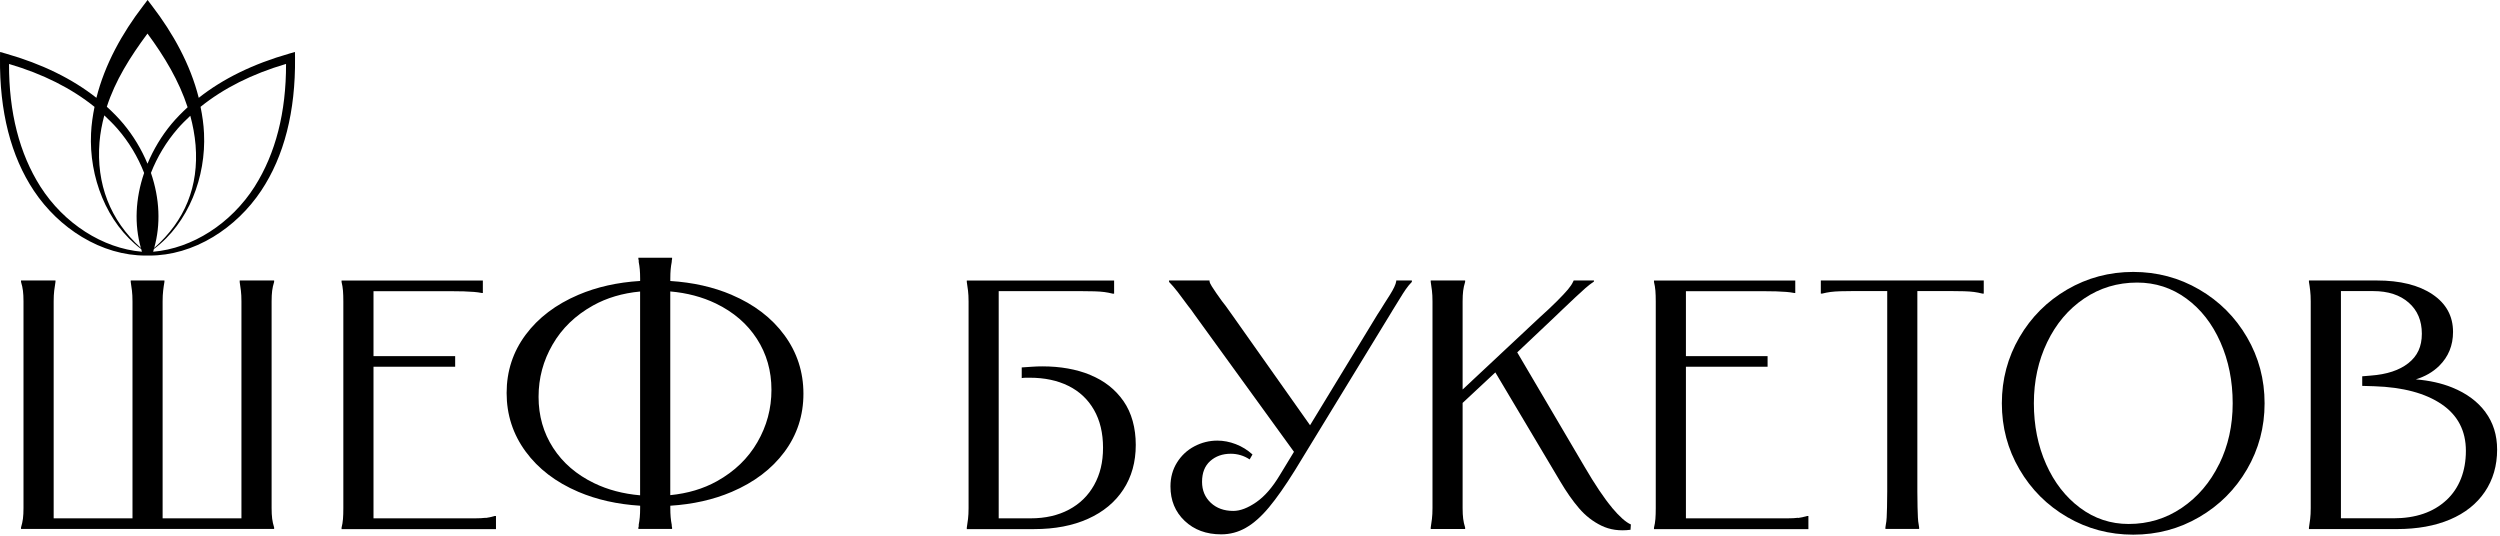
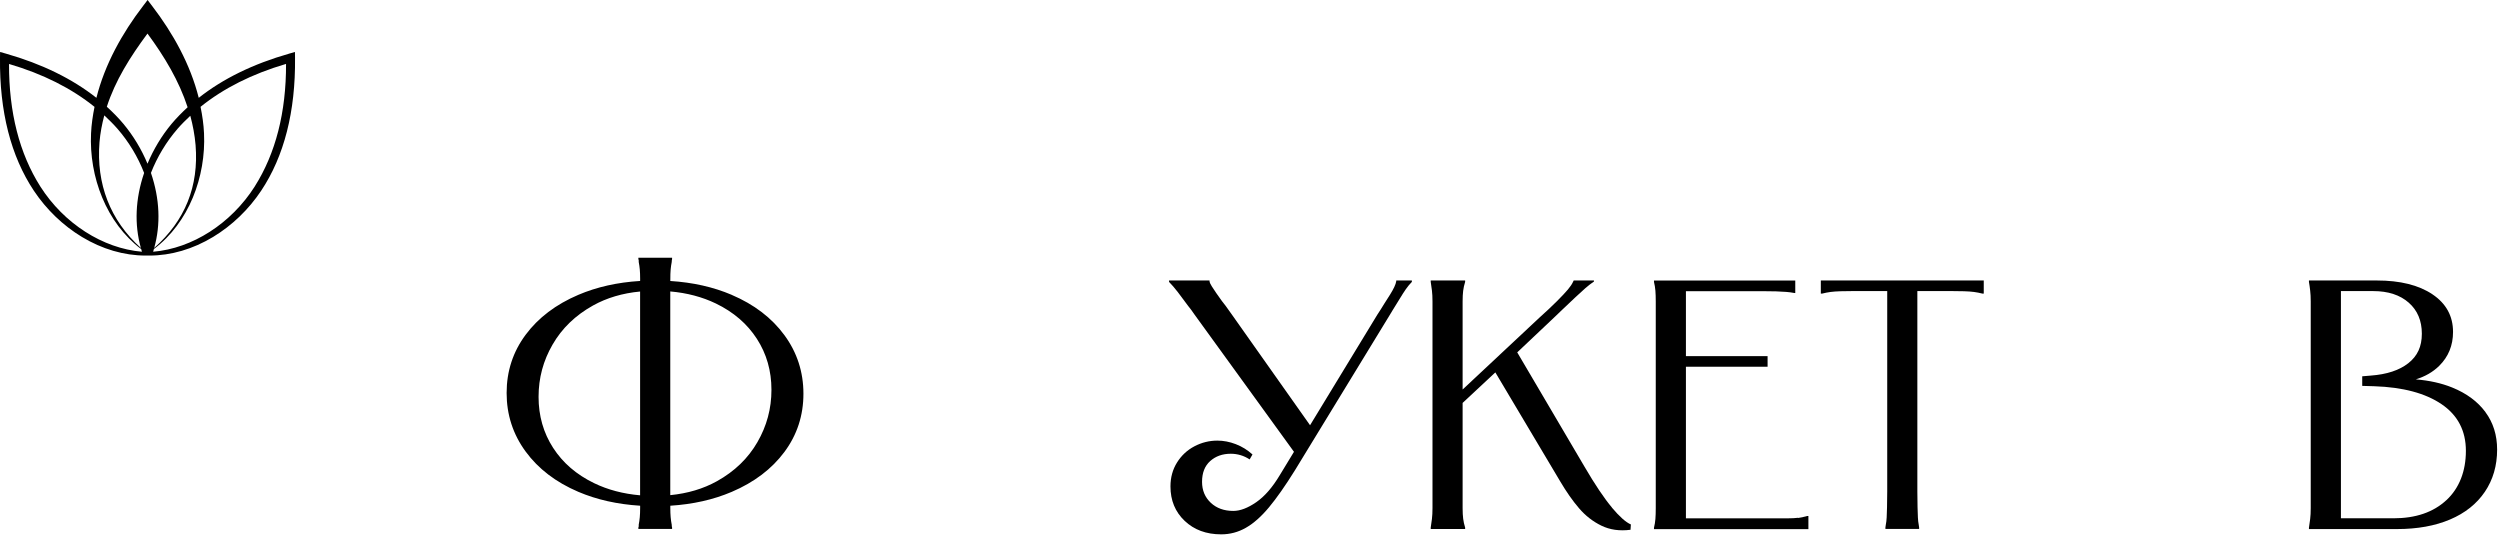
<svg xmlns="http://www.w3.org/2000/svg" width="634" height="136" viewBox="0 0 634 136" fill="none">
  <g clip-path="url(#clip0_66_799)">
    <path d="M73.38 13.59C64.18 16.21 56.51 19.98 50.4 24.81C48.27 16.32 43.87 8.41 38.58 1.51L37.43 0L36.28 1.51C30.98 8.41 26.58 16.32 24.45 24.81C18.34 19.99 10.67 16.21 1.47 13.59L0.02 13.18L-3.03406e-05 14.68C-0.14 28.27 2.75 39.6 8.59 48.37C11.77 53.14 15.98 57.19 20.78 60.09C25.89 63.18 31.46 64.81 36.9 64.81C37.07 64.81 37.24 64.81 37.41 64.81C37.58 64.81 37.75 64.81 37.92 64.81C43.36 64.81 48.93 63.18 54.04 60.09C58.84 57.19 63.06 53.13 66.23 48.37C72.07 39.61 74.96 28.27 74.82 14.68L74.8 13.18L73.36 13.59H73.38ZM10.23 47.3C4.92 38.93 2.25 28.48 2.29 16.22C10.89 18.75 18.14 22.4 23.97 27.1C23.53 29.31 23.19 31.55 23.09 33.82C22.57 44.8 26.93 56.51 35.81 63.17C35.88 63.39 35.92 63.62 35.99 63.84C26.05 62.99 16.22 56.7 10.23 47.3ZM35.73 62.89C27.89 55.85 24.39 46.56 25.23 36.09C25.43 33.7 25.87 31.44 26.45 29.26C27.63 30.36 28.77 31.49 29.82 32.69C32.65 35.95 34.98 39.81 36.55 43.86C34.31 50.42 34.05 56.96 35.73 62.9V62.89ZM37.41 41.53C35.9 37.89 33.8 34.41 31.3 31.41C30.03 29.88 28.6 28.45 27.09 27.07C29.25 20.41 32.96 14.5 37.4 8.51C41.74 14.38 45.39 20.5 47.58 27.2C46.13 28.54 44.75 29.93 43.51 31.41C41.01 34.41 38.91 37.89 37.4 41.53H37.41ZM45.01 32.68C46.02 31.52 47.12 30.43 48.26 29.36C48.91 31.76 49.38 34.23 49.6 36.81C50.44 47.27 46.93 55.94 39.1 62.89C40.78 56.95 40.52 50.41 38.28 43.85C39.86 39.81 42.18 35.95 45.01 32.69V32.68ZM64.6 47.3C58.6 56.71 48.78 63 38.84 63.84C38.91 63.61 38.96 63.38 39.03 63.15C47.9 56.49 52.26 44.79 51.74 33.82C51.64 31.54 51.31 29.3 50.86 27.09C56.69 22.39 63.94 18.74 72.54 16.21C72.58 28.47 69.9 38.92 64.6 47.29V47.3Z" fill="black" />
-     <path d="M60.78 71.48C60.9 72.2 61.01 72.94 61.09 73.69C61.18 74.44 61.23 75.35 61.23 76.44V131.45H41.24V76.44C41.24 75.36 41.29 74.45 41.38 73.69C41.47 72.94 41.57 72.2 41.7 71.48V71.12H33.15V71.48C33.27 72.2 33.37 72.94 33.46 73.69C33.55 74.44 33.6 75.35 33.6 76.44V131.45H13.61V76.44C13.61 75.36 13.66 74.45 13.75 73.69C13.84 72.94 13.94 72.2 14.07 71.48V71.12H5.33V71.48C5.57 72.26 5.73 73.01 5.82 73.73C5.91 74.45 5.96 75.35 5.96 76.43V128.83C5.96 129.91 5.91 130.81 5.82 131.53C5.73 132.25 5.56 133 5.33 133.78V134.14H69.52V133.78C69.28 133 69.11 132.25 69.02 131.53C68.93 130.81 68.88 129.91 68.88 128.83V76.43C68.88 75.35 68.93 74.45 69.02 73.73C69.11 73.01 69.28 72.26 69.52 71.48V71.12H60.79V71.48H60.78Z" fill="black" />
-     <path d="M123.17 131.31C122.45 131.4 121.55 131.45 120.47 131.45H94.72V93.01H115.43V90.31H94.72V73.84H113.9C115.34 73.84 116.57 73.86 117.59 73.89C118.61 73.92 119.48 73.97 120.2 74.03C120.92 74.09 121.58 74.18 122.18 74.3H122.45V71.15H86.62V71.51C86.8 72.23 86.92 72.97 86.98 73.72C87.04 74.47 87.07 75.38 87.07 76.47V128.87C87.07 129.95 87.04 130.87 86.98 131.62C86.92 132.37 86.8 133.11 86.62 133.83V134.19H125.78V130.86H125.42C124.64 131.1 123.89 131.27 123.17 131.36V131.31Z" fill="black" />
-     <path d="M185.56 74.77C180.89 72.78 175.7 71.62 169.99 71.26V70.67C169.99 69.77 170.02 68.99 170.08 68.33C170.14 67.67 170.23 67.04 170.35 66.44C170.35 66.14 170.38 65.9 170.44 65.72V65.36H161.89V65.72C161.95 65.84 161.98 65.96 161.98 66.08V66.44C162.1 67.04 162.19 67.67 162.25 68.33C162.31 68.99 162.34 69.77 162.34 70.67V71.25C156.59 71.6 151.36 72.77 146.67 74.77C140.97 77.2 136.51 80.58 133.3 84.9C130.09 89.22 128.48 94.14 128.48 99.66C128.48 105.18 130.09 110.13 133.3 114.51C136.51 118.89 140.97 122.3 146.67 124.73C151.36 126.73 156.59 127.89 162.34 128.25V128.83C162.34 129.73 162.31 130.51 162.25 131.17C162.19 131.83 162.1 132.46 161.98 133.06V133.42C161.98 133.54 161.95 133.66 161.89 133.78V134.14H170.44V133.78C170.38 133.6 170.35 133.36 170.35 133.06C170.23 132.46 170.14 131.83 170.08 131.17C170.02 130.51 169.99 129.73 169.99 128.83V128.25C175.7 127.89 180.9 126.73 185.56 124.74C191.26 122.31 195.72 118.93 198.93 114.61C202.14 110.29 203.75 105.37 203.75 99.85C203.75 94.33 202.14 89.38 198.93 85C195.72 80.62 191.26 77.21 185.56 74.78V74.77ZM150.67 122.53C146.2 120.37 142.73 117.38 140.27 113.57C137.81 109.76 136.58 105.45 136.58 100.65C136.58 95.85 137.76 91.48 140.14 87.37C142.51 83.26 145.93 79.96 150.4 77.47C153.89 75.53 157.87 74.35 162.33 73.93V125.61C158.05 125.24 154.16 124.22 150.67 122.53ZM192.08 112.13C189.71 116.24 186.29 119.54 181.82 122.03C178.35 123.96 174.4 125.13 169.98 125.57V73.91C174.22 74.28 178.08 75.3 181.55 76.97C186.02 79.13 189.49 82.12 191.95 85.93C194.41 89.74 195.64 94.05 195.64 98.85C195.64 103.65 194.45 108.02 192.08 112.13Z" fill="black" />
-     <path d="M276.49 95.07C272.95 93.63 268.9 92.91 264.34 92.91C263.5 92.91 262.64 92.94 261.77 93C260.9 93.06 260.01 93.12 259.11 93.18V95.88C259.47 95.82 259.81 95.79 260.15 95.79H261.18C264.9 95.79 268.16 96.48 270.95 97.86C273.74 99.24 275.9 101.27 277.43 103.94C278.96 106.61 279.73 109.81 279.73 113.53C279.73 117.25 278.98 120.28 277.48 122.98C275.98 125.68 273.85 127.77 271.09 129.24C268.33 130.71 265.09 131.45 261.37 131.45H253.27V73.83H273.98C275.36 73.83 276.55 73.85 277.54 73.88C278.53 73.91 279.37 73.97 280.06 74.06C280.75 74.15 281.45 74.29 282.18 74.47H282.54V71.14H245.18V71.5C245.3 72.22 245.41 72.96 245.49 73.71C245.58 74.46 245.63 75.37 245.63 76.46V128.86C245.63 129.94 245.58 130.86 245.49 131.61C245.4 132.36 245.3 133.1 245.18 133.82V134.18H262.28C267.5 134.18 272.05 133.31 275.92 131.57C279.79 129.83 282.78 127.35 284.88 124.14C286.98 120.93 288.03 117.16 288.03 112.84C288.03 108.52 286.99 104.69 284.92 101.72C282.85 98.75 280.04 96.54 276.5 95.1L276.49 95.07Z" fill="black" />
+     <path d="M185.56 74.77C180.89 72.78 175.7 71.62 169.99 71.26C169.99 69.77 170.02 68.99 170.08 68.33C170.14 67.67 170.23 67.04 170.35 66.44C170.35 66.14 170.38 65.9 170.44 65.72V65.36H161.89V65.72C161.95 65.84 161.98 65.96 161.98 66.08V66.44C162.1 67.04 162.19 67.67 162.25 68.33C162.31 68.99 162.34 69.77 162.34 70.67V71.25C156.59 71.6 151.36 72.77 146.67 74.77C140.97 77.2 136.51 80.58 133.3 84.9C130.09 89.22 128.48 94.14 128.48 99.66C128.48 105.18 130.09 110.13 133.3 114.51C136.51 118.89 140.97 122.3 146.67 124.73C151.36 126.73 156.59 127.89 162.34 128.25V128.83C162.34 129.73 162.31 130.51 162.25 131.17C162.19 131.83 162.1 132.46 161.98 133.06V133.42C161.98 133.54 161.95 133.66 161.89 133.78V134.14H170.44V133.78C170.38 133.6 170.35 133.36 170.35 133.06C170.23 132.46 170.14 131.83 170.08 131.17C170.02 130.51 169.99 129.73 169.99 128.83V128.25C175.7 127.89 180.9 126.73 185.56 124.74C191.26 122.31 195.72 118.93 198.93 114.61C202.14 110.29 203.75 105.37 203.75 99.85C203.75 94.33 202.14 89.38 198.93 85C195.72 80.62 191.26 77.21 185.56 74.78V74.77ZM150.67 122.53C146.2 120.37 142.73 117.38 140.27 113.57C137.81 109.76 136.58 105.45 136.58 100.65C136.58 95.85 137.76 91.48 140.14 87.37C142.51 83.26 145.93 79.96 150.4 77.47C153.89 75.53 157.87 74.35 162.33 73.93V125.61C158.05 125.24 154.16 124.22 150.67 122.53ZM192.08 112.13C189.71 116.24 186.29 119.54 181.82 122.03C178.35 123.96 174.4 125.13 169.98 125.57V73.91C174.22 74.28 178.08 75.3 181.55 76.97C186.02 79.13 189.49 82.12 191.95 85.93C194.41 89.74 195.64 94.05 195.64 98.85C195.64 103.65 194.45 108.02 192.08 112.13Z" fill="black" />
    <path d="M354.09 71.3C354.03 71.72 353.86 72.22 353.59 72.79C353.32 73.36 352.96 74.01 352.51 74.73C352.06 75.45 351.56 76.23 351.02 77.07C350.48 77.97 349.91 78.87 349.31 79.77L332.23 107.84L312.4 79.77C311.14 77.97 310.3 76.83 309.88 76.35C309.34 75.63 308.86 74.95 308.44 74.32C308.02 73.69 307.64 73.12 307.31 72.61C306.98 72.1 306.78 71.67 306.73 71.31V71.13H296.47V71.49C297.13 72.15 297.86 73.01 298.68 74.06C299.49 75.11 300.38 76.3 301.34 77.62C301.88 78.28 302.39 78.97 302.87 79.69L328.15 114.58L324.57 120.47C322.71 123.59 320.71 125.89 318.58 127.36C316.45 128.83 314.51 129.57 312.77 129.57C310.43 129.57 308.52 128.88 307.05 127.5C305.58 126.12 304.84 124.35 304.84 122.19C304.84 119.91 305.53 118.15 306.91 116.92C308.29 115.69 310.03 115.07 312.13 115.07C312.97 115.07 313.8 115.19 314.61 115.43C315.42 115.67 316.18 116.03 316.91 116.51L317.63 115.25C316.37 114.11 314.96 113.24 313.4 112.64C311.84 112.04 310.28 111.74 308.72 111.74C306.68 111.74 304.74 112.22 302.91 113.18C301.08 114.14 299.61 115.51 298.5 117.28C297.39 119.05 296.83 121.08 296.83 123.36C296.83 126.9 298.03 129.81 300.43 132.09C302.83 134.37 305.92 135.51 309.7 135.51C311.92 135.51 314.01 134.96 315.96 133.84C317.91 132.73 319.86 131 321.81 128.66C323.76 126.32 325.97 123.17 328.43 119.21L352.56 79.69L353.1 78.79C353.82 77.65 354.45 76.63 354.99 75.73C355.53 74.83 356.04 74.04 356.52 73.34C357 72.65 357.51 72.04 358.05 71.49V71.13H354.09V71.31V71.3Z" fill="black" />
    <path d="M408.78 128.7C406.83 126.39 404.5 122.92 401.8 118.3L384.77 89.36L394.06 80.58L396.22 78.51C397.48 77.31 398.59 76.26 399.55 75.36C400.51 74.46 401.35 73.7 402.07 73.06C402.79 72.43 403.51 71.88 404.23 71.39V71.12H399.1L398.92 71.48C398.68 72.02 398.25 72.67 397.62 73.42C396.99 74.17 396.06 75.16 394.83 76.39C393.6 77.62 392.11 79.02 390.37 80.58L370.92 98.78V76.43C370.92 75.35 370.97 74.45 371.06 73.73C371.15 73.01 371.32 72.26 371.56 71.48V71.12H362.83V71.48C362.95 72.2 363.06 72.94 363.14 73.69C363.23 74.44 363.28 75.35 363.28 76.44V128.84C363.28 129.92 363.23 130.84 363.14 131.59C363.05 132.34 362.95 133.08 362.83 133.8V134.16H371.56V133.8C371.32 133.02 371.15 132.27 371.06 131.55C370.97 130.83 370.92 129.93 370.92 128.85V102.18L379.22 94.44L395.68 122.1C397.24 124.74 398.83 127.01 400.45 128.9C402.07 130.79 403.96 132.26 406.12 133.31C408.28 134.36 410.74 134.71 413.5 134.35L413.59 133C412.33 132.46 410.72 131.04 408.77 128.72L408.78 128.7Z" fill="black" />
    <path d="M456 131.31C455.28 131.4 454.38 131.45 453.3 131.45H427.55V93.01H448.26V90.31H427.55V73.84H446.73C448.17 73.84 449.4 73.86 450.42 73.89C451.44 73.92 452.31 73.97 453.03 74.03C453.75 74.09 454.41 74.18 455.01 74.3H455.28V71.15H419.45V71.51C419.63 72.23 419.75 72.97 419.81 73.72C419.87 74.47 419.9 75.38 419.9 76.47V128.87C419.9 129.95 419.87 130.87 419.81 131.62C419.75 132.37 419.63 133.11 419.45 133.83V134.19H458.61V130.86H458.25C457.47 131.1 456.72 131.27 456 131.36V131.31Z" fill="black" />
    <path d="M461.76 74.45H462.12C462.84 74.27 463.55 74.13 464.24 74.04C464.93 73.95 465.77 73.89 466.76 73.86C467.75 73.83 468.94 73.81 470.32 73.81H478.6V124.68C478.6 126.24 478.58 127.56 478.55 128.64C478.52 129.72 478.49 130.59 478.46 131.25C478.43 131.91 478.35 132.54 478.23 133.14L478.14 133.77V134.13H486.69V133.77L486.6 133.14C486.48 132.54 486.41 131.91 486.38 131.25C486.35 130.59 486.32 129.72 486.29 128.64C486.26 127.56 486.24 126.24 486.24 124.68V73.81H494.52C495.9 73.81 497.09 73.83 498.08 73.86C499.07 73.89 499.91 73.95 500.6 74.04C501.29 74.13 501.99 74.27 502.72 74.45H503.08V71.12H461.76V74.45Z" fill="black" />
-     <path d="M557.73 73.42C552.63 70.45 547.05 68.96 540.99 68.96C534.93 68.96 529.35 70.45 524.24 73.42C519.14 76.39 515.1 80.43 512.13 85.53C509.16 90.63 507.67 96.21 507.67 102.28C507.67 108.35 509.15 113.92 512.13 119.02C515.1 124.12 519.14 128.16 524.24 131.13C529.34 134.1 534.92 135.59 540.99 135.59C547.06 135.59 552.63 134.11 557.73 131.13C562.83 128.16 566.87 124.12 569.84 119.02C572.81 113.92 574.3 108.34 574.3 102.28C574.3 96.22 572.82 90.64 569.84 85.53C566.87 80.43 562.83 76.39 557.73 73.42ZM562.77 117.71C560.49 122.36 557.34 126.05 553.32 128.78C549.3 131.51 544.8 132.88 539.82 132.88C535.26 132.88 531.15 131.51 527.49 128.78C523.83 126.05 520.96 122.36 518.89 117.71C516.82 113.06 515.79 107.91 515.79 102.27C515.79 96.63 516.91 91.47 519.17 86.78C521.42 82.1 524.54 78.41 528.53 75.71C532.52 73.01 537.01 71.66 541.99 71.66C546.61 71.66 550.77 73.01 554.46 75.71C558.15 78.41 561.03 82.1 563.1 86.78C565.17 91.46 566.21 96.62 566.21 102.27C566.21 107.92 565.07 113.06 562.79 117.71H562.77Z" fill="black" />
    <path d="M630.29 104.48C628.31 101.81 625.5 99.74 621.87 98.27C619.16 97.17 616.08 96.49 612.65 96.21C615.01 95.48 616.99 94.35 618.58 92.78C620.92 90.47 622.09 87.6 622.09 84.18C622.09 80.16 620.35 76.98 616.87 74.64C613.39 72.3 608.68 71.13 602.74 71.13H585.55V71.49C585.67 72.21 585.78 72.95 585.86 73.7C585.95 74.45 586 75.36 586 76.45V128.85C586 129.93 585.95 130.85 585.86 131.6C585.77 132.35 585.67 133.09 585.55 133.81V134.17H607.88C613.04 134.17 617.53 133.36 621.34 131.74C625.15 130.12 628.09 127.78 630.16 124.72C632.23 121.66 633.27 118.09 633.27 114.01C633.27 110.35 632.28 107.18 630.3 104.51L630.29 104.48ZM620.39 126.85C617.09 129.91 612.62 131.44 606.98 131.44H593.66V73.82H601.85C605.63 73.82 608.63 74.8 610.85 76.75C613.07 78.7 614.18 81.33 614.18 84.63C614.18 87.93 613.04 90.3 610.76 92.1C608.48 93.9 605.3 94.95 601.22 95.25L599.06 95.43V97.86L602.12 97.95C609.38 98.19 615.07 99.71 619.18 102.5C623.29 105.29 625.35 109.24 625.35 114.34C625.35 119.44 623.7 123.79 620.4 126.85H620.39Z" fill="black" />
  </g>
  <defs>
    <clipPath id="clip0_66_799">
      <rect width="633.26" height="135.58" fill="white" />
    </clipPath>
  </defs>
</svg>